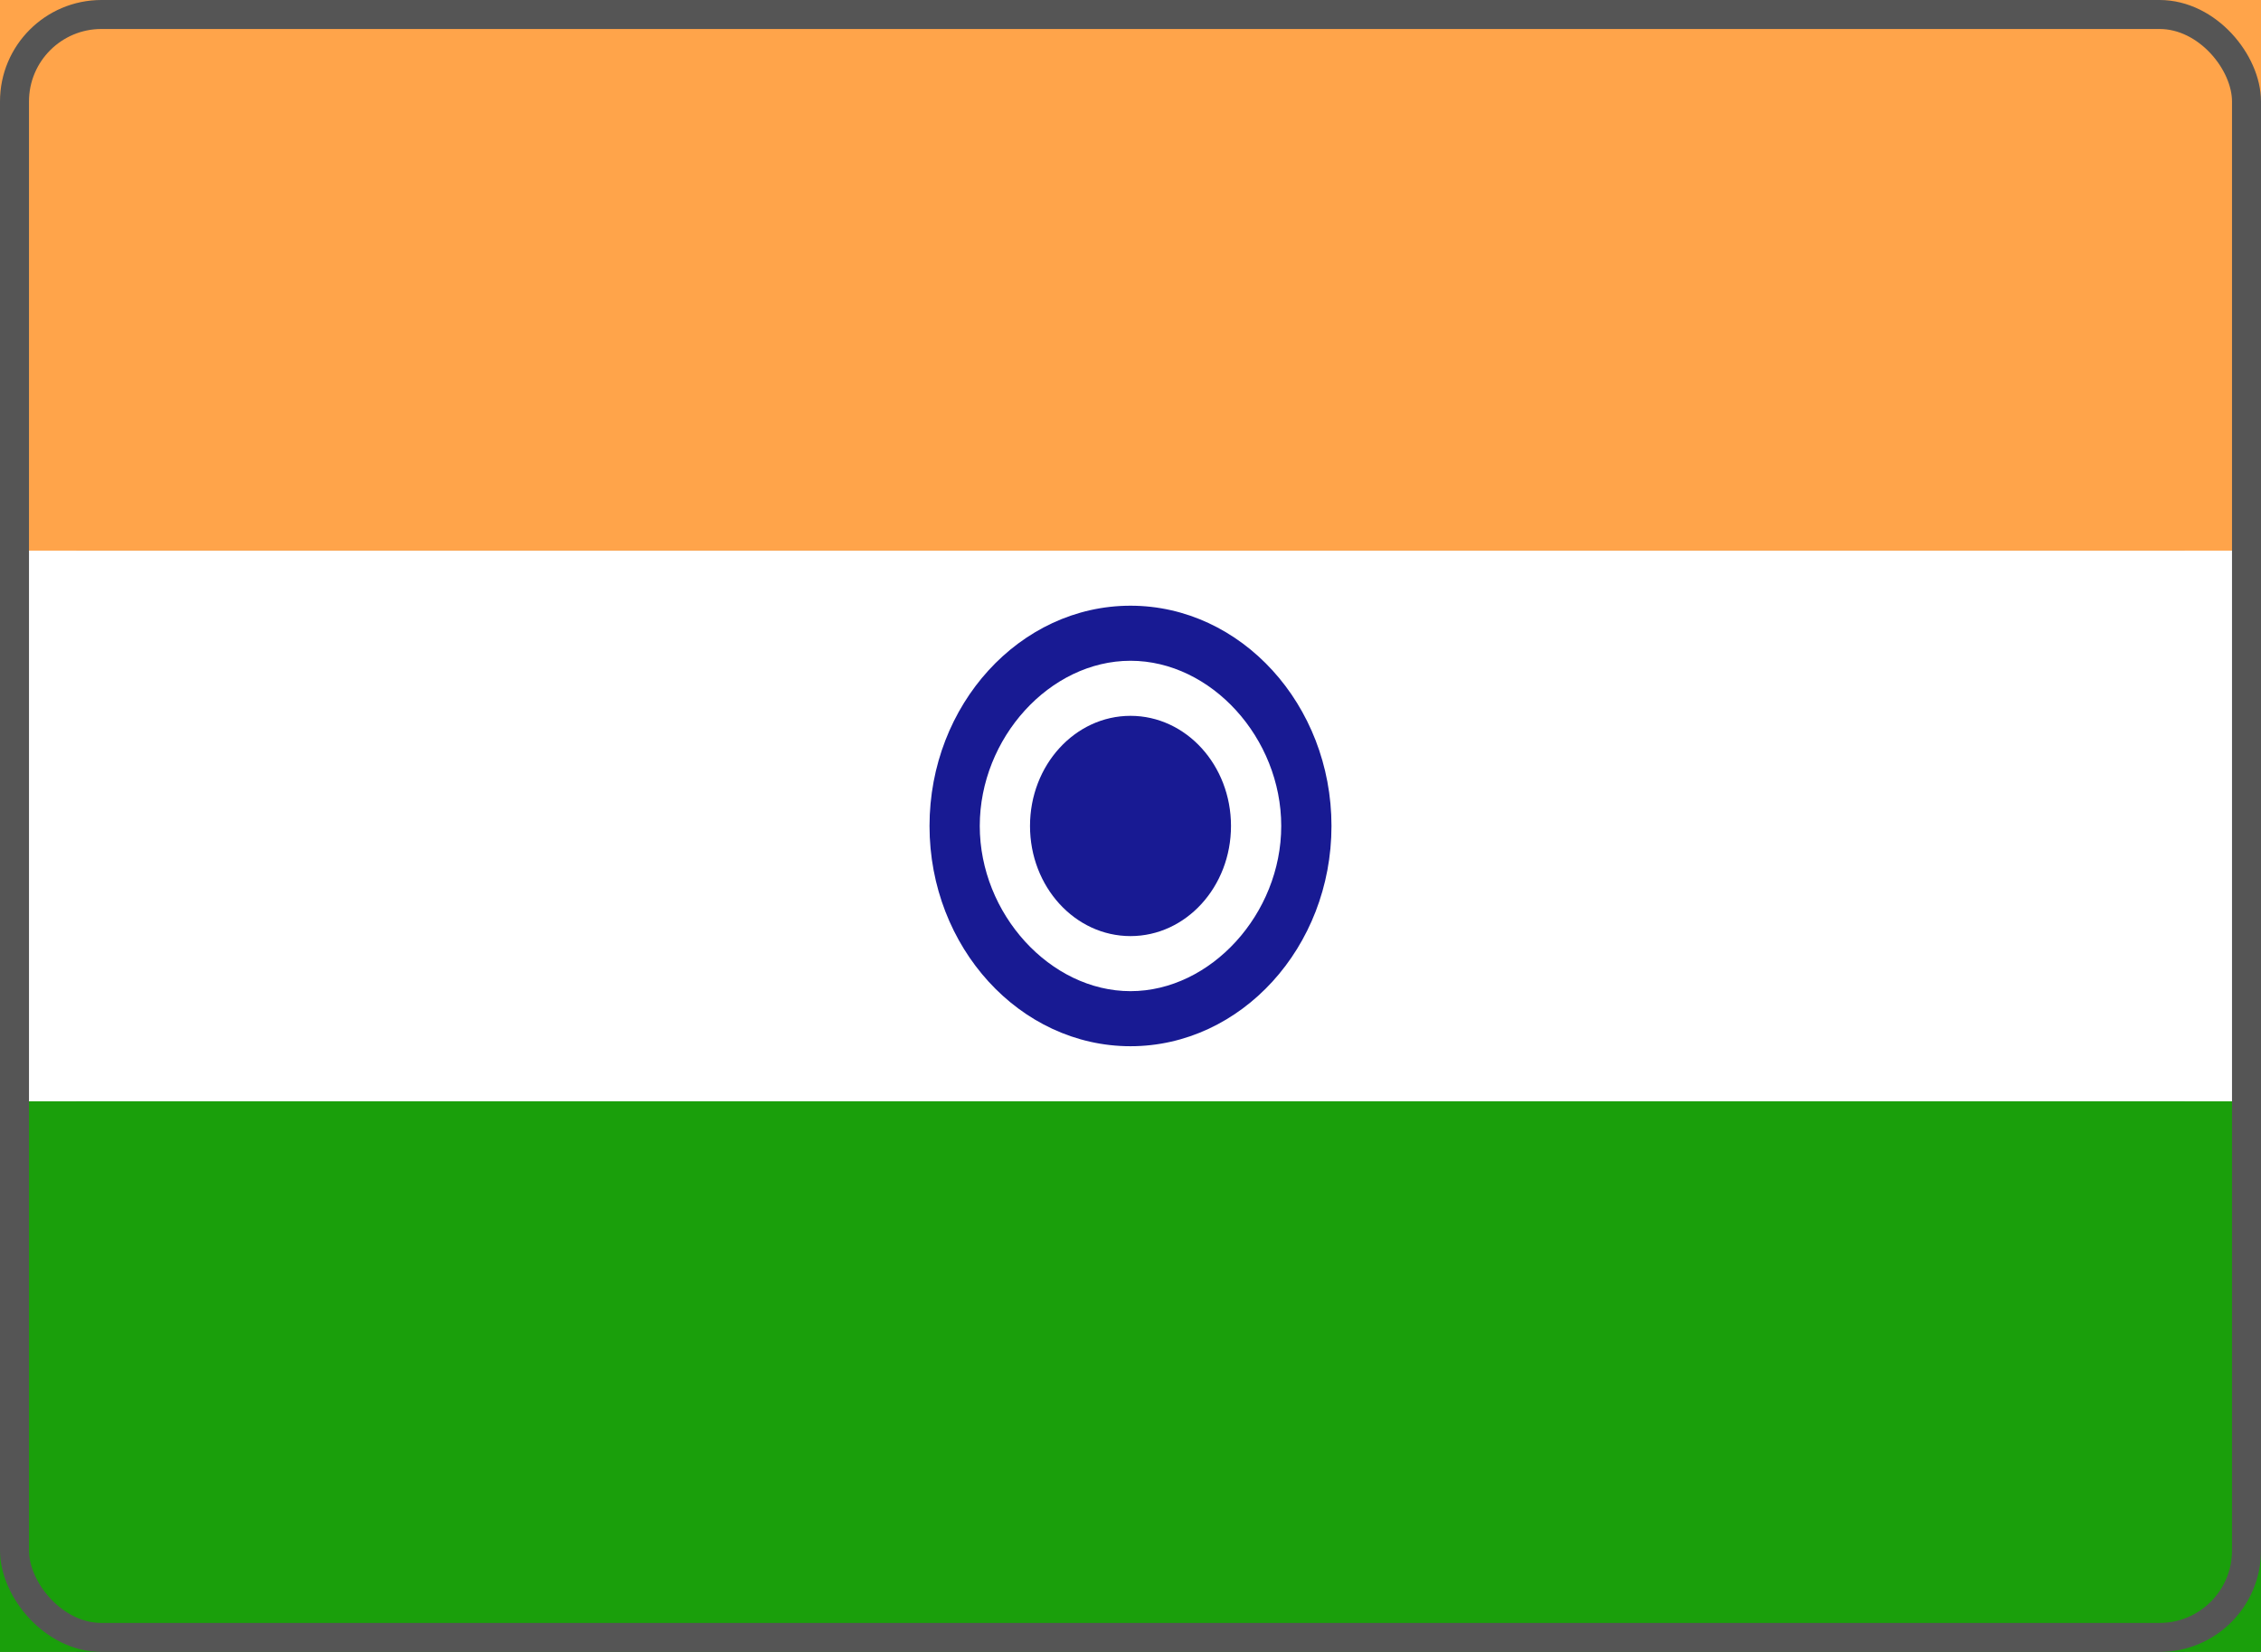
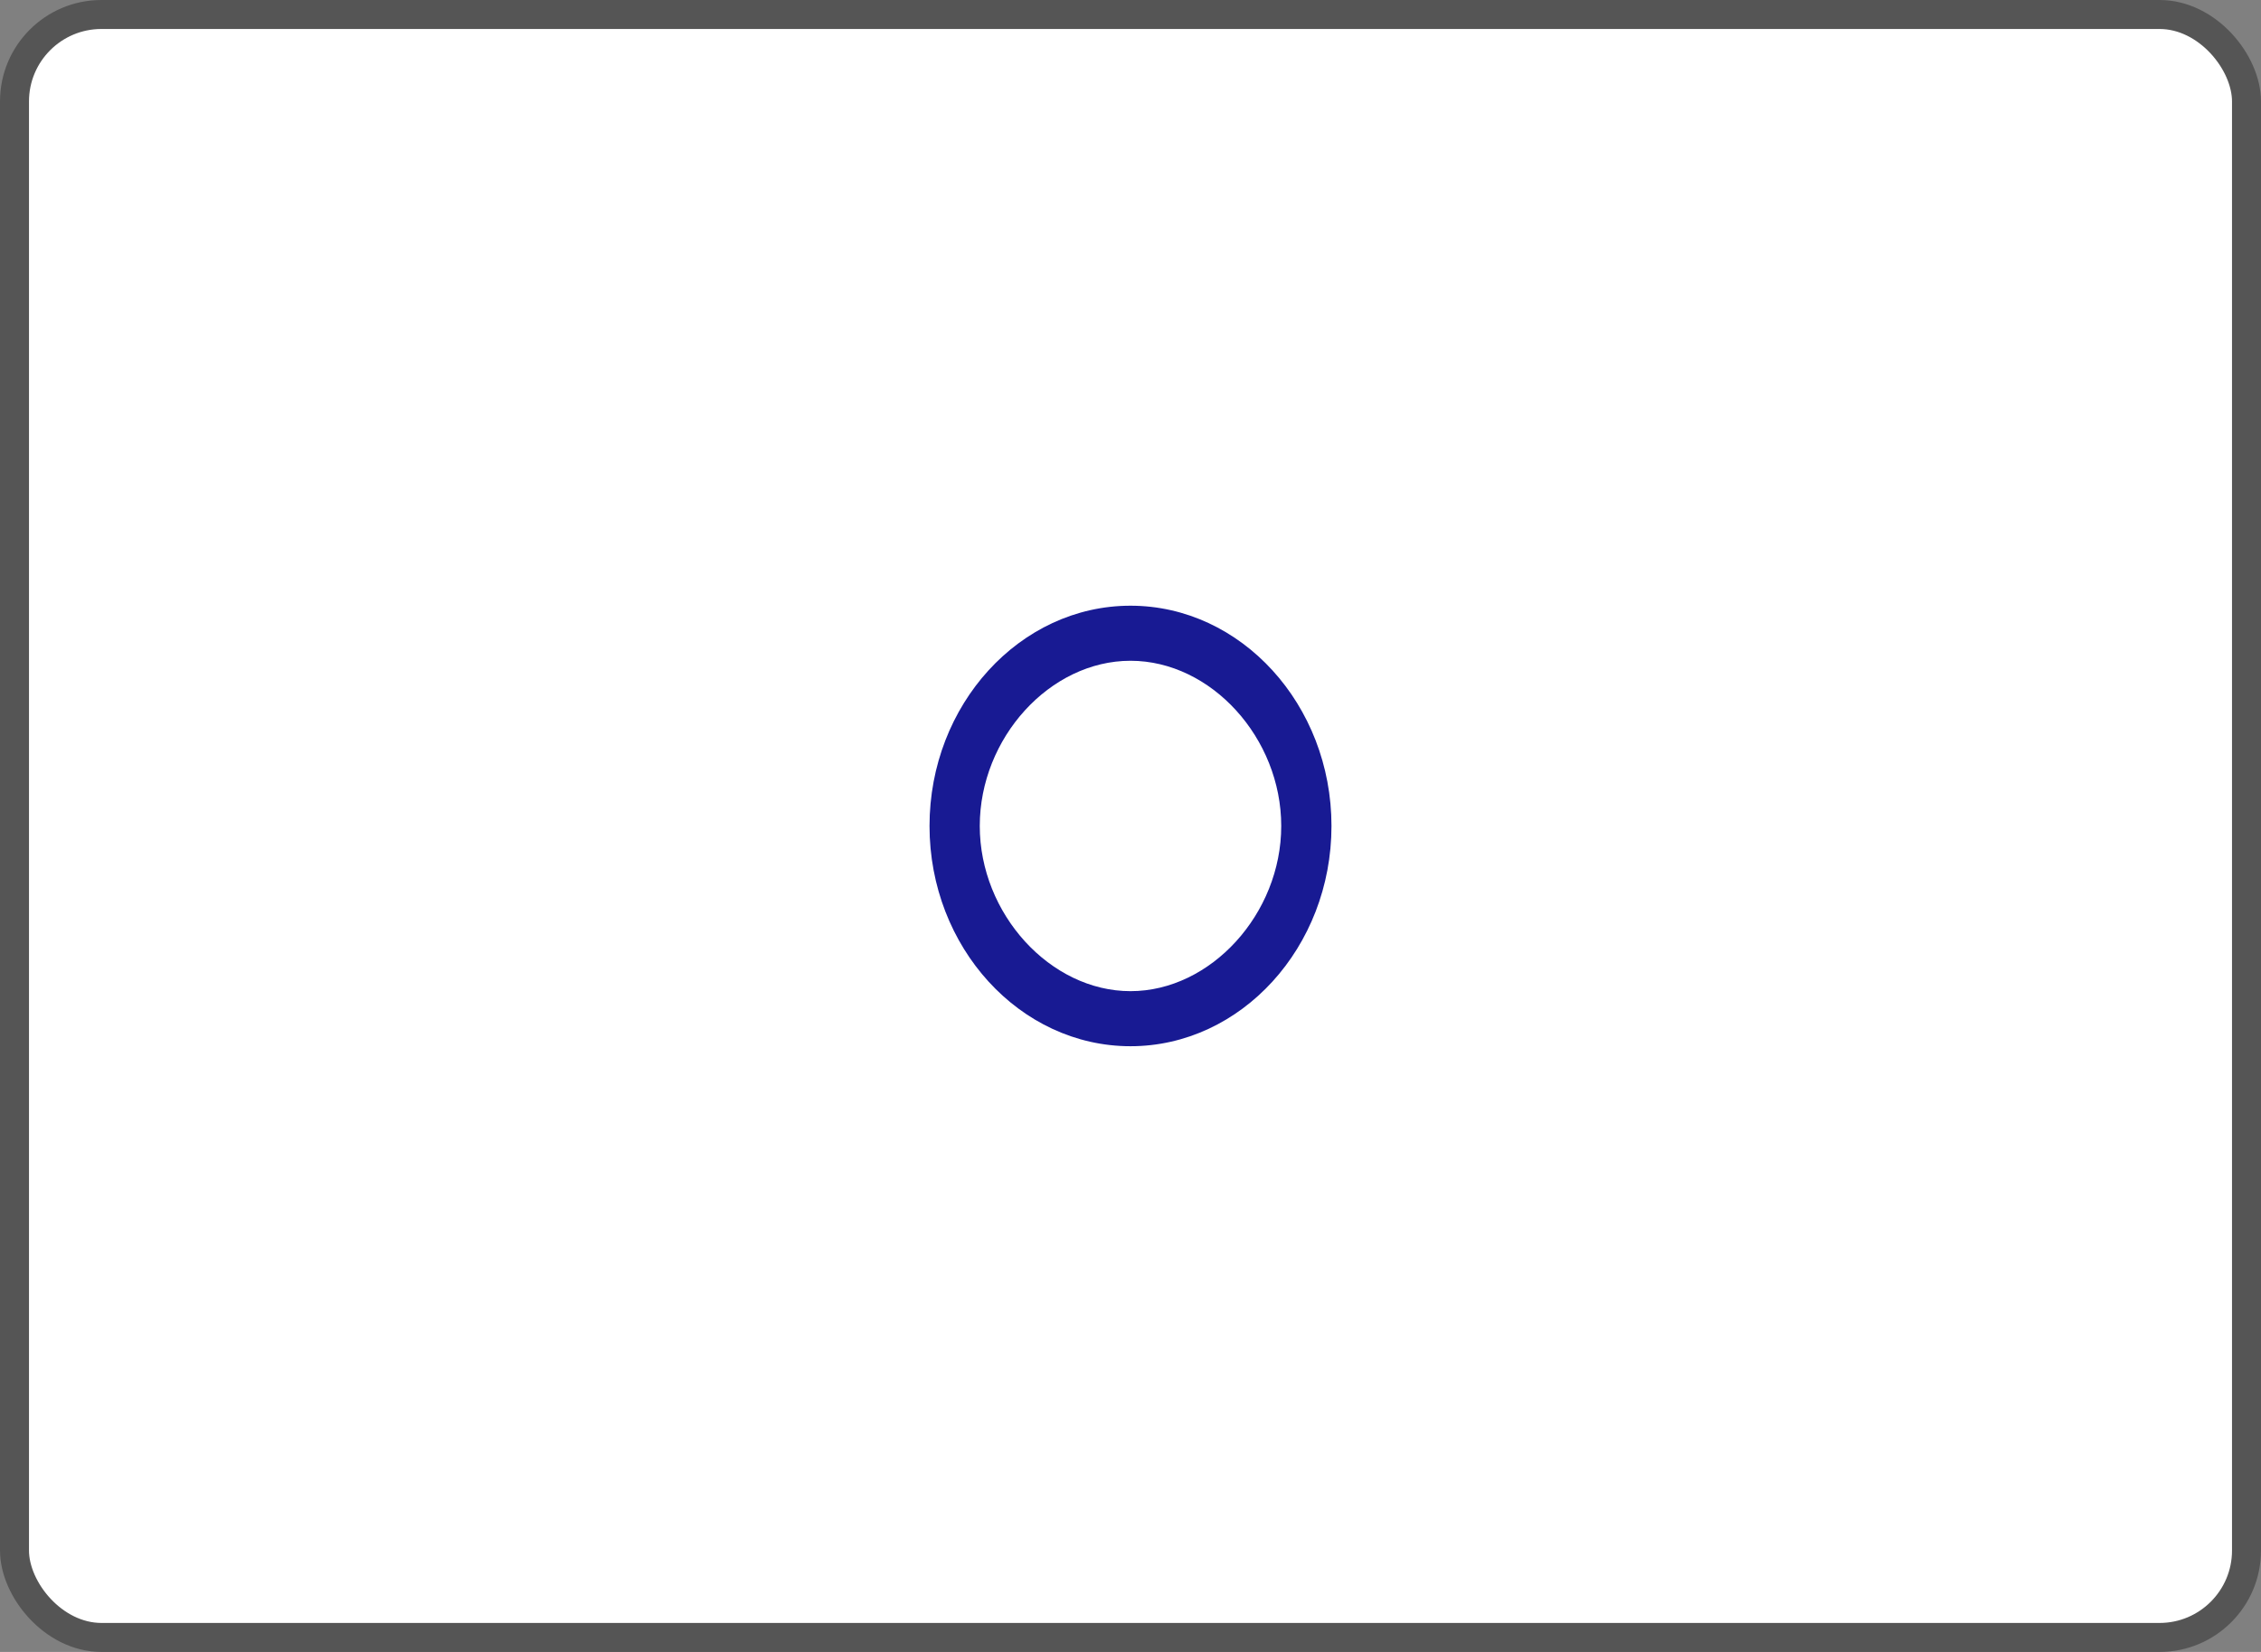
<svg xmlns="http://www.w3.org/2000/svg" width="780" height="570" viewBox="0 0 780 570" fill="none">
  <rect x="0" y="0" width="780" height="570" fill="#808080" stroke="none" />
  <rect x="5" y="5" width="770" height="560" rx="30" fill="white" />
-   <path d="M26.304 0H753.696V570H26.304V0Z" fill="#181A93" />
-   <path d="M0 0H780V190H0V0Z" fill="#FFA44A" />
-   <path d="M0 380H780V570H0V380Z" fill="#1A9F0B" />
  <path d="M0 190H780V380H0V190Z" fill="white" />
  <path d="M390 342C418.719 342 442 316.48 442 285C442 253.52 418.719 228 390 228C361.281 228 338 253.52 338 285C338 316.48 361.281 342 390 342Z" fill="white" />
  <path d="M390 361C351.836 361 320.667 326.833 320.667 285C320.667 243.167 351.836 209 390 209C428.164 209 459.333 243.167 459.333 285C459.333 326.833 428.164 361 390 361ZM390 342C417.673 342 442 315.333 442 285C442 254.667 417.825 228 390 228C362.175 228 338 254.667 338 285C338 315.333 362.327 342 390 342Z" fill="#181A93" />
-   <path d="M390 323C409.146 323 424.667 305.987 424.667 285C424.667 264.013 409.146 247 390 247C370.854 247 355.333 264.013 355.333 285C355.333 305.987 370.854 323 390 323Z" fill="#181A93" />
  <rect x="5" y="5" width="770" height="560" rx="30" stroke="#555555" stroke-width="10" />
</svg>